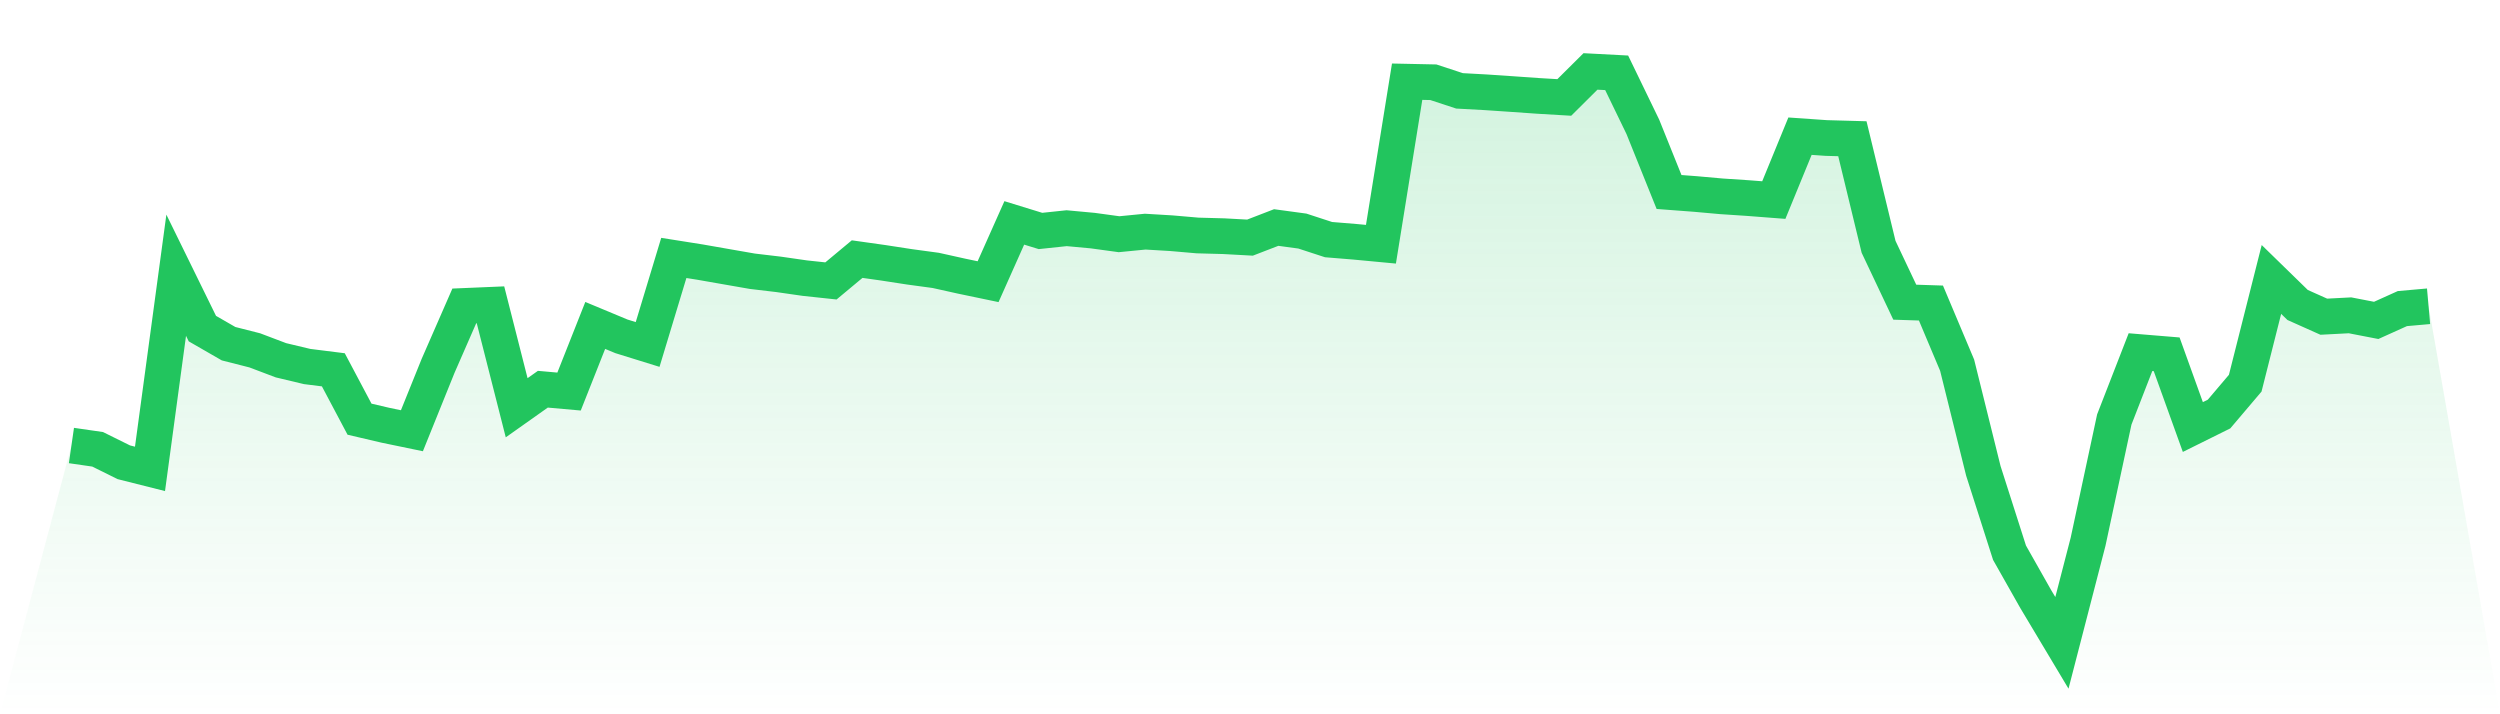
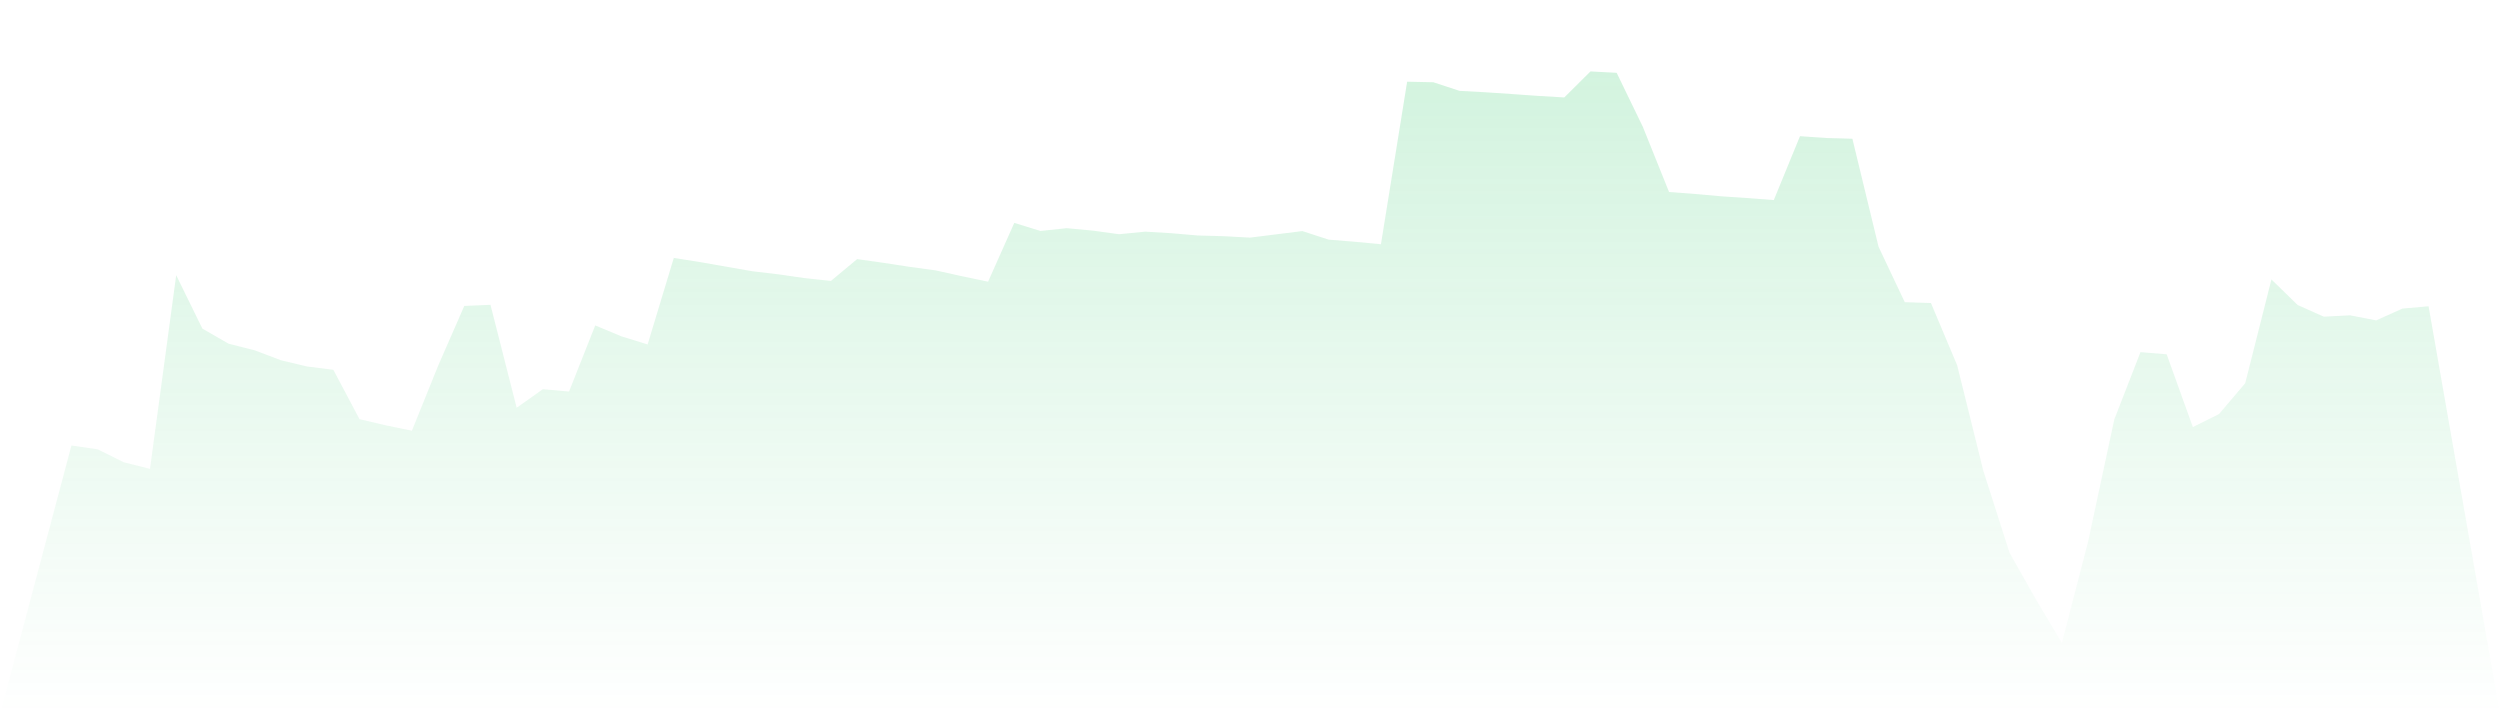
<svg xmlns="http://www.w3.org/2000/svg" viewBox="0 0 140 40">
  <defs>
    <linearGradient id="gradient" x1="0" x2="0" y1="0" y2="1">
      <stop offset="0%" stop-color="#22c55e" stop-opacity="0.2" />
      <stop offset="100%" stop-color="#22c55e" stop-opacity="0" />
    </linearGradient>
  </defs>
-   <path d="M4,24.949 L4,24.949 L5.467,25.161 L6.933,25.887 L8.4,26.257 L9.867,15.412 L11.333,18.402 L12.8,19.247 L14.267,19.62 L15.733,20.175 L17.2,20.525 L18.667,20.709 L20.133,23.474 L21.6,23.817 L23.067,24.121 L24.533,20.488 L26,17.132 L27.467,17.07 L28.933,22.834 L30.4,21.796 L31.867,21.927 L33.333,18.224 L34.8,18.835 L36.267,19.29 L37.733,14.444 L39.2,14.677 L40.667,14.934 L42.133,15.19 L43.6,15.364 L45.067,15.575 L46.533,15.732 L48,14.51 L49.467,14.717 L50.933,14.943 L52.4,15.142 L53.867,15.468 L55.333,15.774 L56.8,12.482 L58.267,12.934 L59.733,12.779 L61.2,12.915 L62.667,13.116 L64.133,12.972 L65.6,13.06 L67.067,13.187 L68.533,13.227 L70,13.307 L71.467,12.741 L72.933,12.94 L74.4,13.419 L75.867,13.539 L77.333,13.677 L78.8,4.575 L80.267,4.606 L81.733,5.088 L83.2,5.168 L84.667,5.267 L86.133,5.37 L87.6,5.457 L89.067,4 L90.533,4.077 L92,7.105 L93.467,10.752 L94.933,10.863 L96.4,10.994 L97.867,11.091 L99.333,11.204 L100.8,7.626 L102.267,7.728 L103.733,7.769 L105.2,13.821 L106.667,16.922 L108.133,16.97 L109.6,20.453 L111.067,26.367 L112.533,30.953 L114,33.547 L115.467,36 L116.933,30.334 L118.4,23.492 L119.867,19.72 L121.333,19.841 L122.8,23.914 L124.267,23.186 L125.733,21.458 L127.2,15.649 L128.667,17.079 L130.133,17.735 L131.6,17.658 L133.067,17.942 L134.533,17.281 L136,17.151 L140,40 L0,40 z" fill="url(#gradient)" />
-   <path d="M4,24.949 L4,24.949 L5.467,25.161 L6.933,25.887 L8.4,26.257 L9.867,15.412 L11.333,18.402 L12.8,19.247 L14.267,19.62 L15.733,20.175 L17.2,20.525 L18.667,20.709 L20.133,23.474 L21.6,23.817 L23.067,24.121 L24.533,20.488 L26,17.132 L27.467,17.07 L28.933,22.834 L30.4,21.796 L31.867,21.927 L33.333,18.224 L34.8,18.835 L36.267,19.29 L37.733,14.444 L39.2,14.677 L40.667,14.934 L42.133,15.19 L43.6,15.364 L45.067,15.575 L46.533,15.732 L48,14.51 L49.467,14.717 L50.933,14.943 L52.4,15.142 L53.867,15.468 L55.333,15.774 L56.8,12.482 L58.267,12.934 L59.733,12.779 L61.2,12.915 L62.667,13.116 L64.133,12.972 L65.6,13.06 L67.067,13.187 L68.533,13.227 L70,13.307 L71.467,12.741 L72.933,12.94 L74.4,13.419 L75.867,13.539 L77.333,13.677 L78.8,4.575 L80.267,4.606 L81.733,5.088 L83.2,5.168 L84.667,5.267 L86.133,5.37 L87.6,5.457 L89.067,4 L90.533,4.077 L92,7.105 L93.467,10.752 L94.933,10.863 L96.4,10.994 L97.867,11.091 L99.333,11.204 L100.8,7.626 L102.267,7.728 L103.733,7.769 L105.2,13.821 L106.667,16.922 L108.133,16.97 L109.6,20.453 L111.067,26.367 L112.533,30.953 L114,33.547 L115.467,36 L116.933,30.334 L118.4,23.492 L119.867,19.72 L121.333,19.841 L122.8,23.914 L124.267,23.186 L125.733,21.458 L127.2,15.649 L128.667,17.079 L130.133,17.735 L131.6,17.658 L133.067,17.942 L134.533,17.281 L136,17.151" fill="none" stroke="#22c55e" stroke-width="2" />
+   <path d="M4,24.949 L4,24.949 L5.467,25.161 L6.933,25.887 L8.4,26.257 L9.867,15.412 L11.333,18.402 L12.8,19.247 L14.267,19.62 L15.733,20.175 L17.2,20.525 L18.667,20.709 L20.133,23.474 L21.6,23.817 L23.067,24.121 L24.533,20.488 L26,17.132 L27.467,17.07 L28.933,22.834 L30.4,21.796 L31.867,21.927 L33.333,18.224 L34.8,18.835 L36.267,19.29 L37.733,14.444 L39.2,14.677 L40.667,14.934 L42.133,15.19 L43.6,15.364 L45.067,15.575 L46.533,15.732 L48,14.51 L49.467,14.717 L50.933,14.943 L52.4,15.142 L53.867,15.468 L55.333,15.774 L56.8,12.482 L58.267,12.934 L59.733,12.779 L61.2,12.915 L62.667,13.116 L64.133,12.972 L65.6,13.06 L67.067,13.187 L68.533,13.227 L70,13.307 L72.933,12.94 L74.4,13.419 L75.867,13.539 L77.333,13.677 L78.8,4.575 L80.267,4.606 L81.733,5.088 L83.2,5.168 L84.667,5.267 L86.133,5.37 L87.6,5.457 L89.067,4 L90.533,4.077 L92,7.105 L93.467,10.752 L94.933,10.863 L96.4,10.994 L97.867,11.091 L99.333,11.204 L100.8,7.626 L102.267,7.728 L103.733,7.769 L105.2,13.821 L106.667,16.922 L108.133,16.97 L109.6,20.453 L111.067,26.367 L112.533,30.953 L114,33.547 L115.467,36 L116.933,30.334 L118.4,23.492 L119.867,19.72 L121.333,19.841 L122.8,23.914 L124.267,23.186 L125.733,21.458 L127.2,15.649 L128.667,17.079 L130.133,17.735 L131.6,17.658 L133.067,17.942 L134.533,17.281 L136,17.151 L140,40 L0,40 z" fill="url(#gradient)" />
</svg>